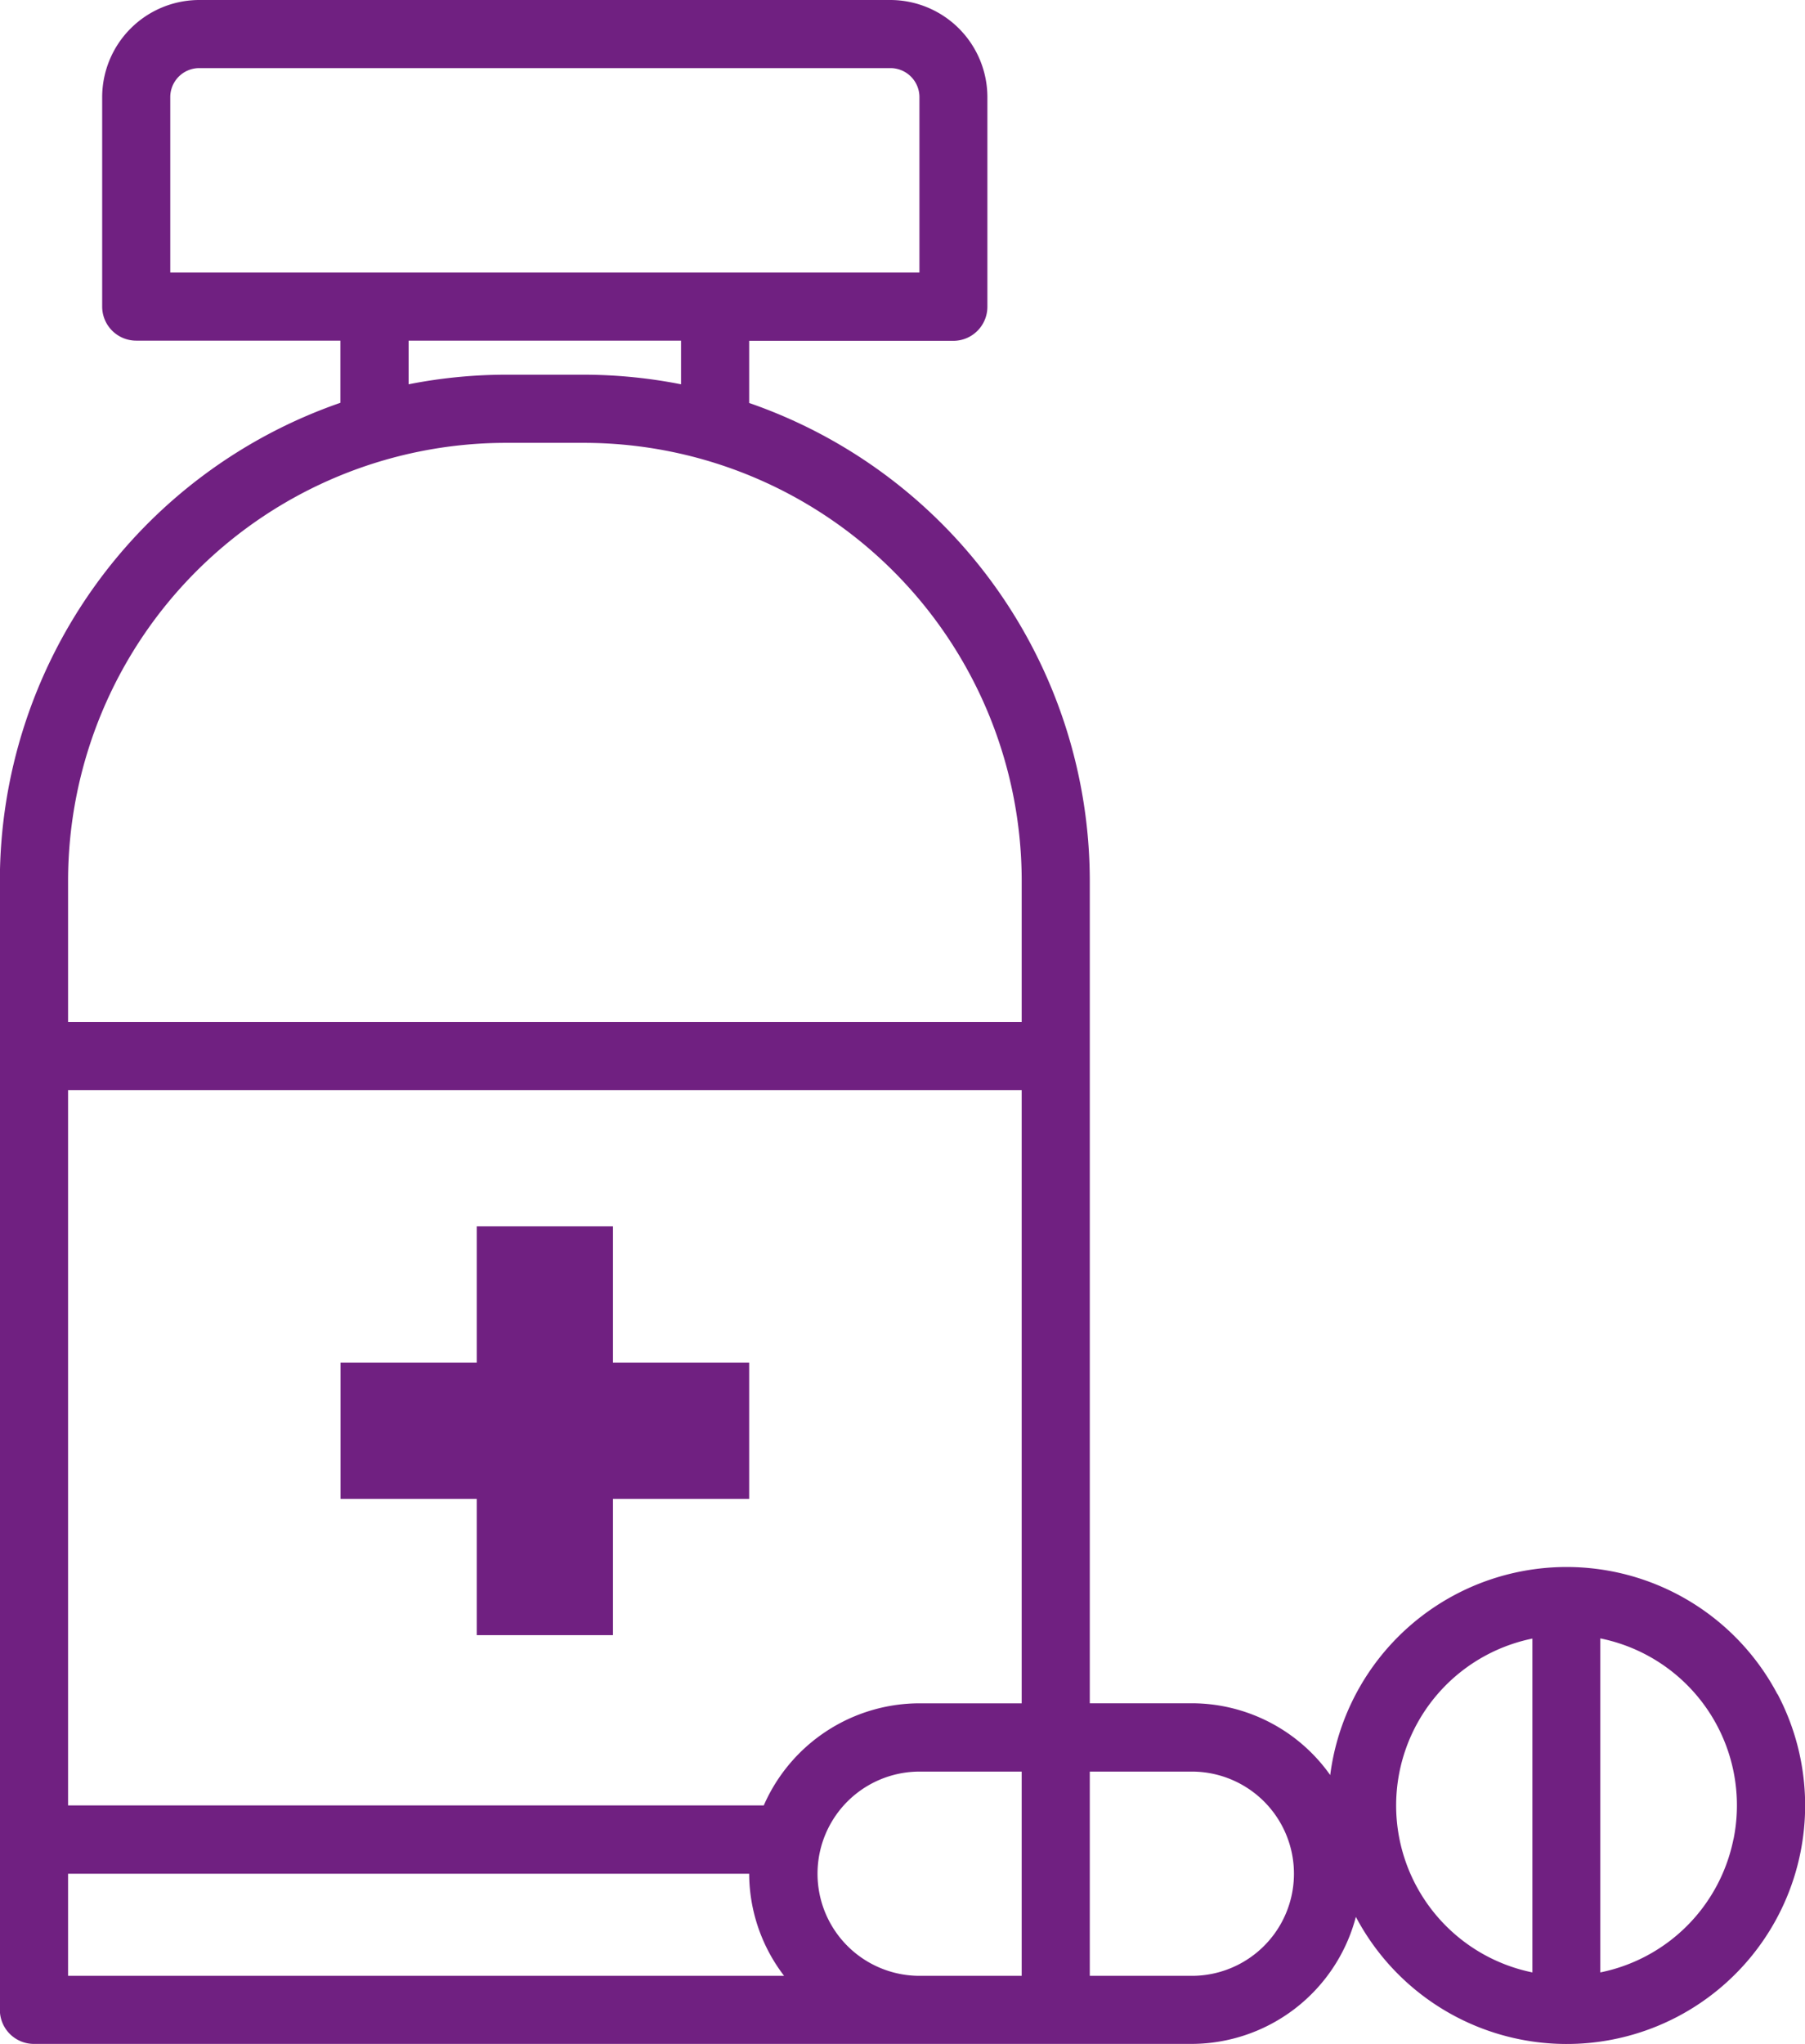
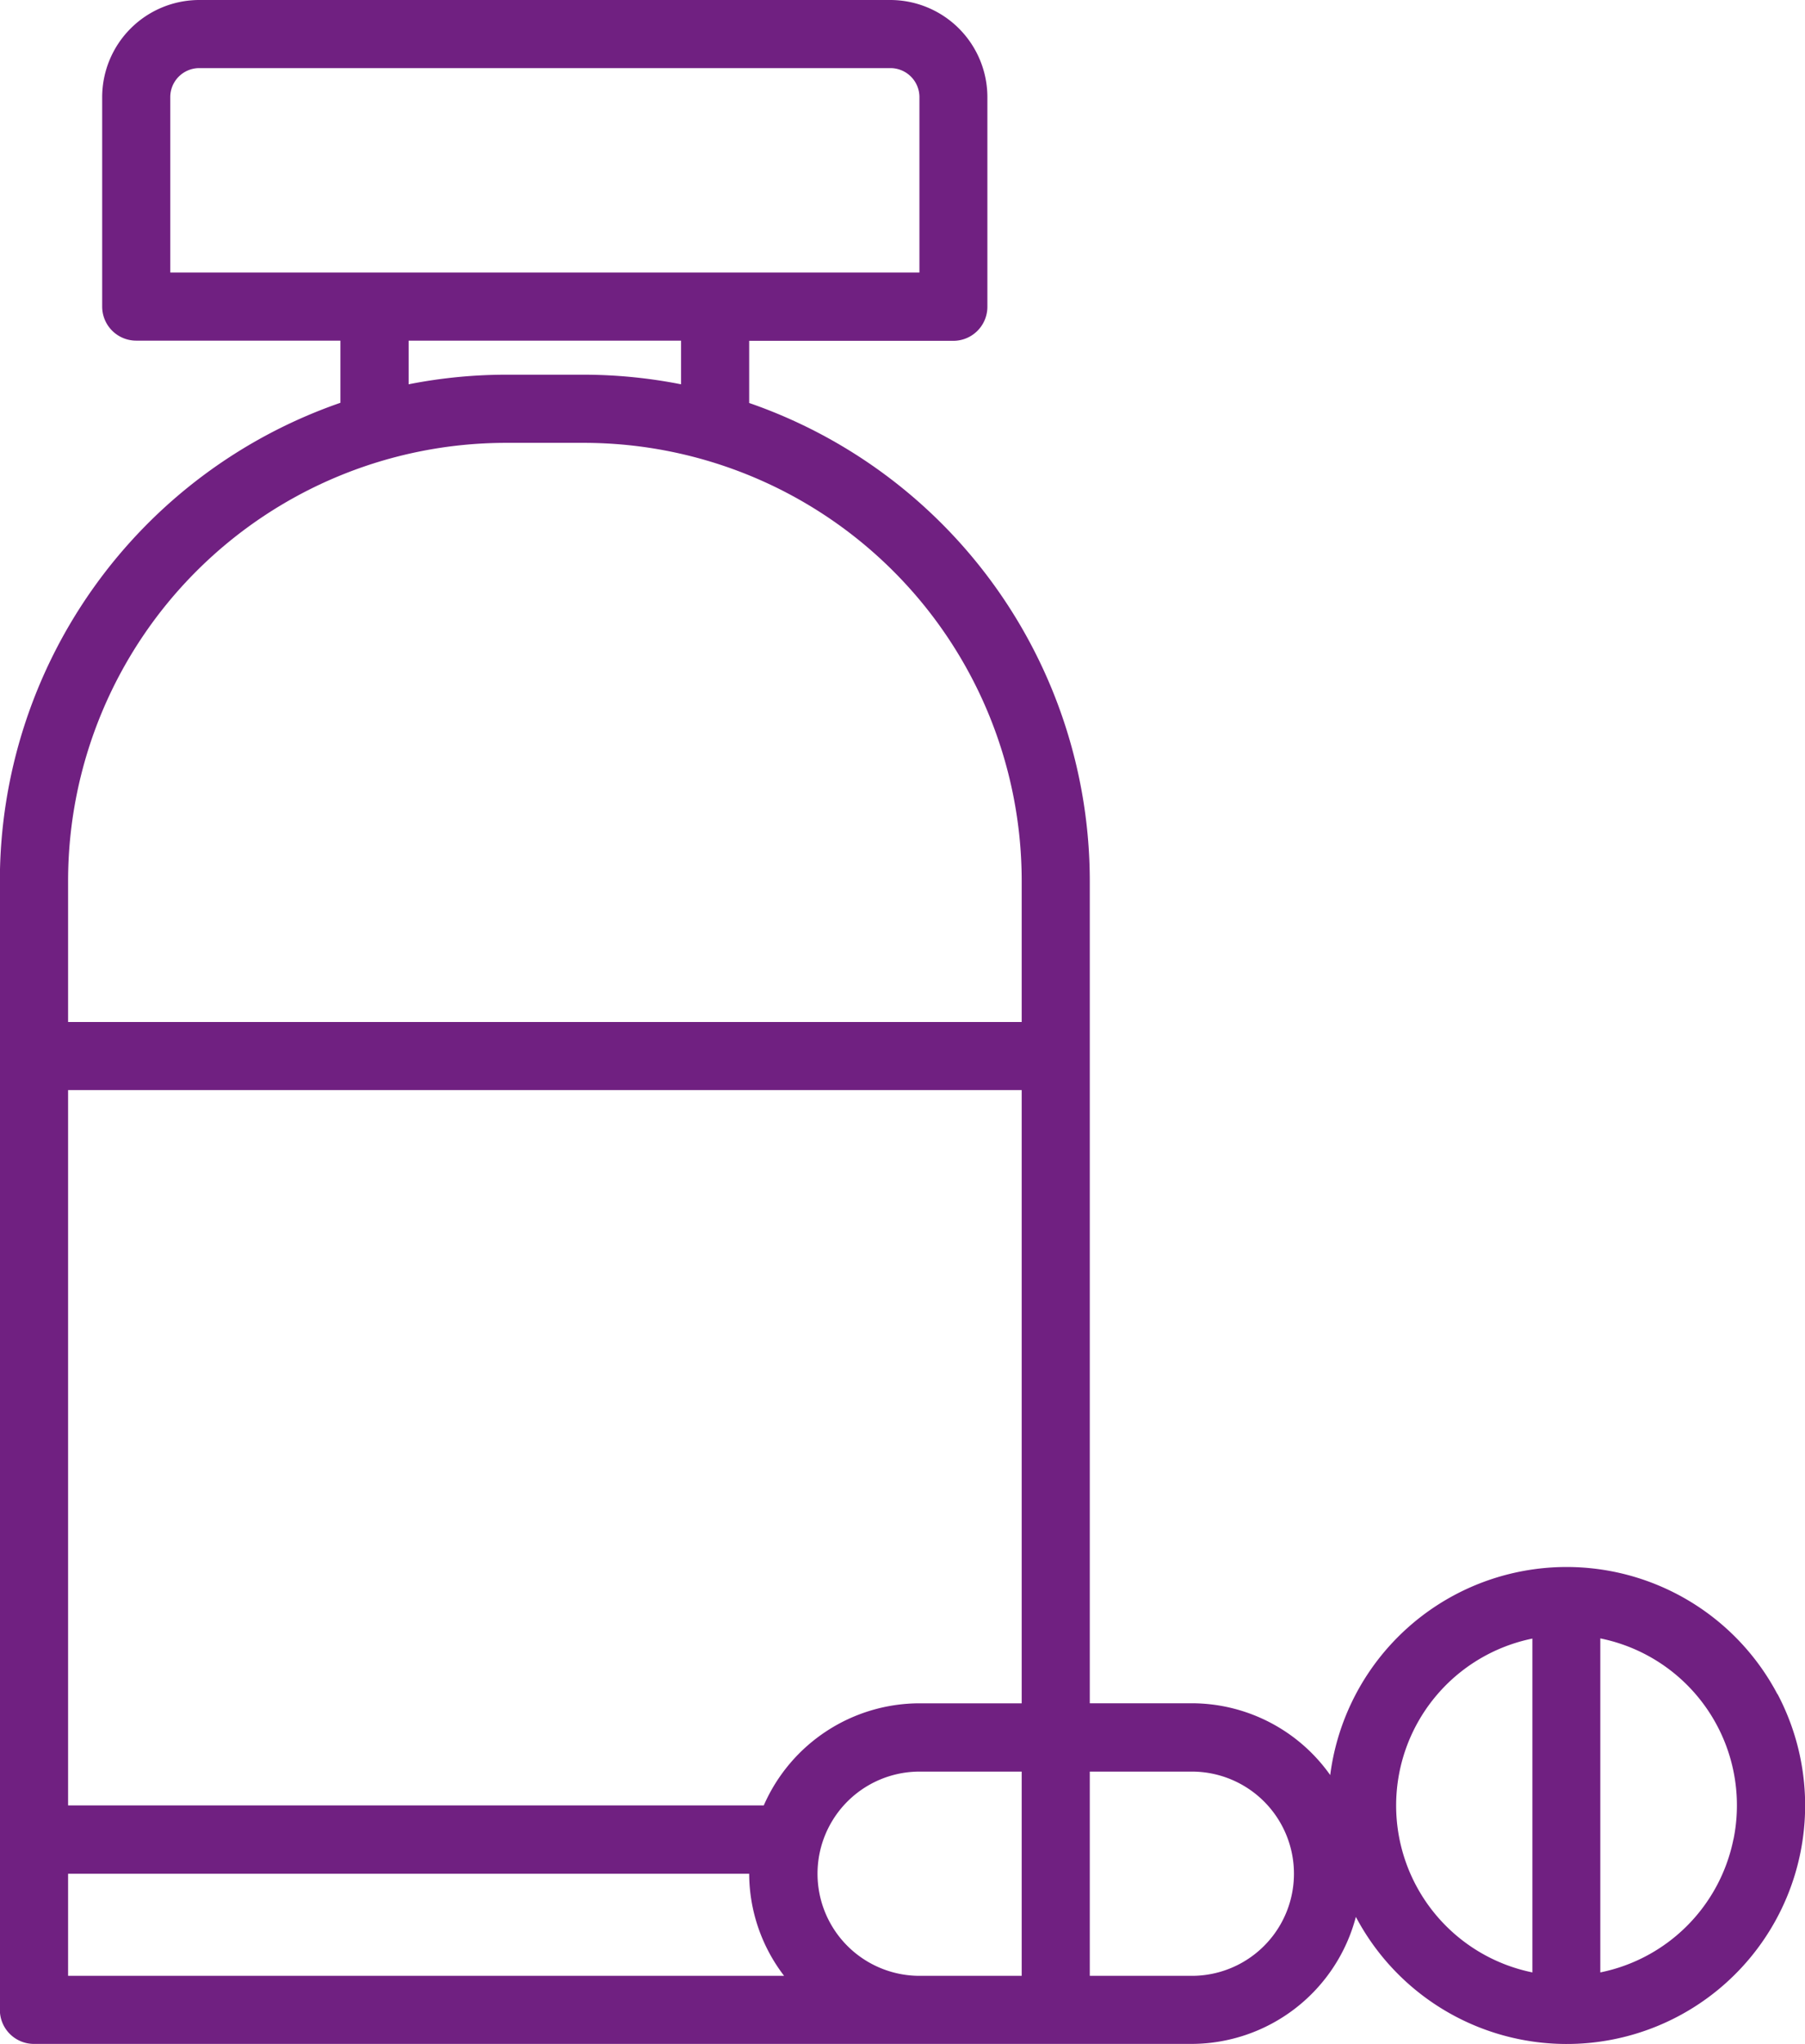
<svg xmlns="http://www.w3.org/2000/svg" id="medicine" width="40.667" height="46.035" viewBox="0 0 40.667 46.035">
  <g id="Group_7" data-name="Group 7" transform="translate(0)">
    <g id="Group_6" data-name="Group 6">
      <path id="Path_9" data-name="Path 9" d="M68.025,38.153a5.37,5.37,0,0,0-10.074,1.825,3.826,3.826,0,0,0-3.117-1.617h-2.3V19.833A11.4,11.4,0,0,0,44.86,9.076v-1.4h4.6a.767.767,0,0,0,.767-.767V2.188A2.19,2.19,0,0,0,48.042,0H32.468a2.19,2.19,0,0,0-2.185,2.188V6.905a.767.767,0,0,0,.767.767h4.6v1.4a11.4,11.4,0,0,0-7.672,10.756V45.266a.767.767,0,0,0,.767.767H54.834a3.836,3.836,0,0,0,3.695-2.861,5.371,5.371,0,1,0,9.5-5.019ZM31.817,6.138V2.188a.654.654,0,0,1,.654-.654H48.045a.654.654,0,0,1,.651.654v3.95ZM43.325,7.672v.983a11.409,11.409,0,0,0-2.187-.216H39.374a11.409,11.409,0,0,0-2.187.216V7.672ZM29.515,44.5V42.2H44.86a3.8,3.8,0,0,0,.787,2.3ZM51,44.5H48.7a2.3,2.3,0,0,1,0-4.6H51Zm0-6.138H48.7a3.836,3.836,0,0,0-3.511,2.3H29.515V24.551H51Zm0-15.344H29.515V19.833a9.87,9.87,0,0,1,9.859-9.859h1.765A9.87,9.87,0,0,1,51,19.833ZM54.834,44.5h-2.3V39.9h2.3a2.3,2.3,0,0,1,0,4.6Zm7.672-.077a3.837,3.837,0,0,1,0-7.519Zm4.53-3a3.836,3.836,0,0,1-3,3V36.9A3.836,3.836,0,0,1,67.037,41.426Z" transform="translate(-27.981)" fill="#702081" />
    </g>
  </g>
  <g id="Group_21" data-name="Group 21" transform="translate(7.672 27.62)">
    <g id="Group_20" data-name="Group 20" transform="translate(0)">
-       <path id="Path_11" data-name="Path 11" d="M114.119,291.069V288H111.05v3.069h-3.069v3.069h3.069v3.069h3.069v-3.069h3.069v-3.069Z" transform="translate(-107.981 -288)" fill="#702081" />
-     </g>
+       </g>
  </g>
</svg>